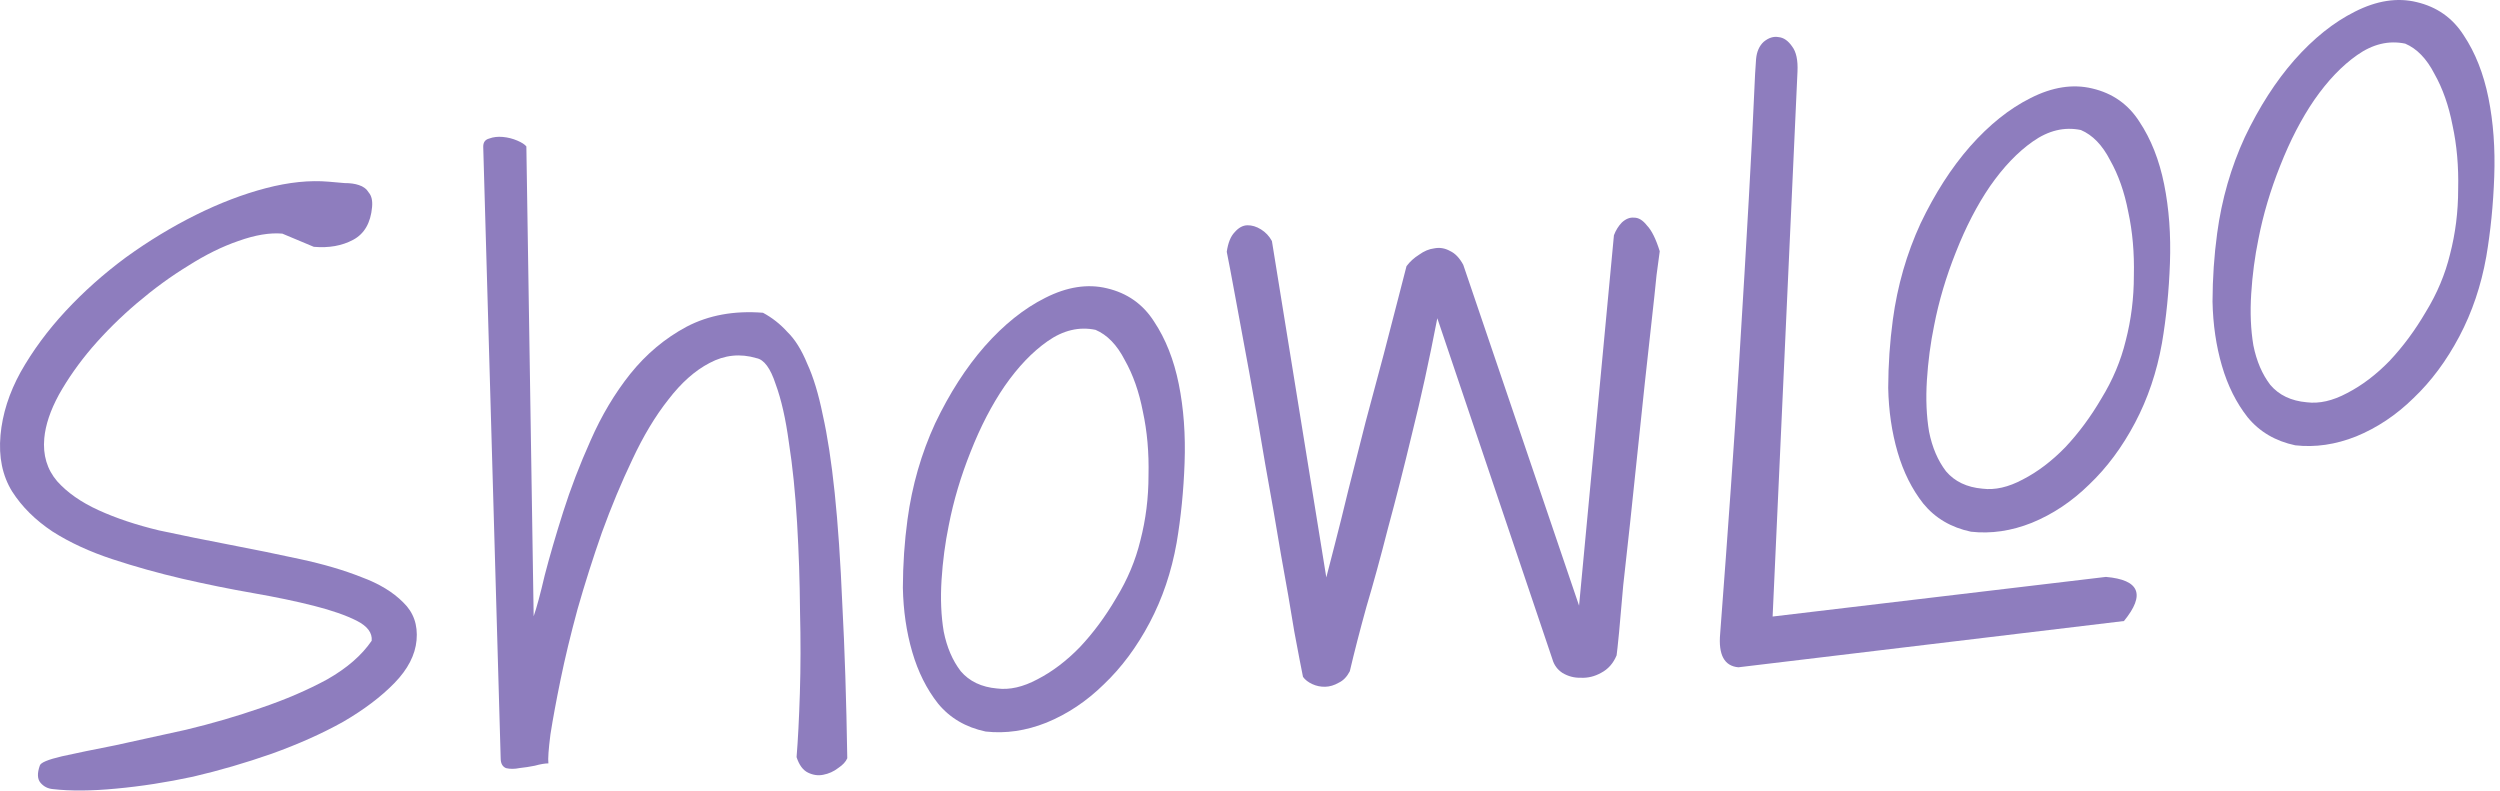
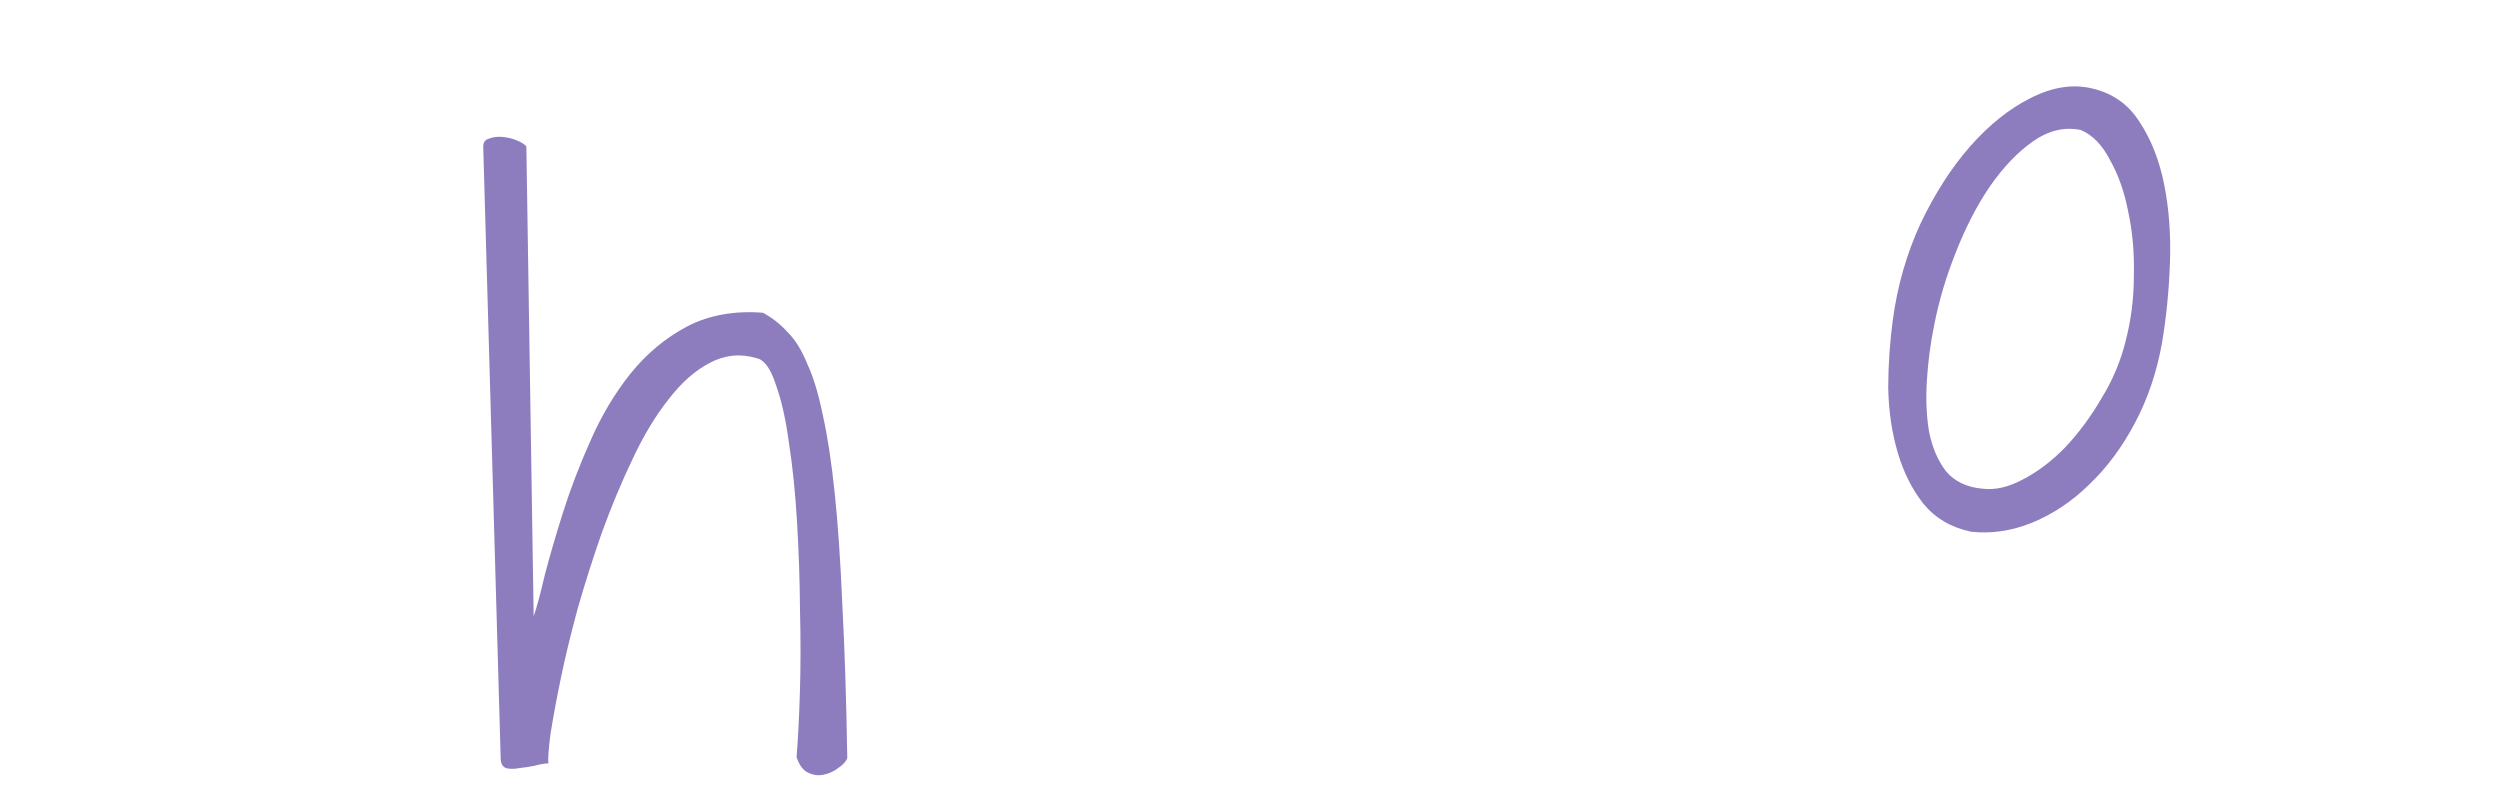
<svg xmlns="http://www.w3.org/2000/svg" width="253" height="80" viewBox="0 0 253 80" fill="none">
-   <path d="M174.081 64.121C174.894 53.416 175.519 44.507 175.955 37.395C176.397 30.232 176.74 24.446 176.984 20.036C177.233 15.576 177.401 12.292 177.489 10.185C177.581 8.028 177.656 6.624 177.715 5.975C177.783 5.225 178.04 4.643 178.488 4.229C178.986 3.819 179.487 3.662 179.991 3.756C180.5 3.8 180.958 4.117 181.366 4.707C181.779 5.246 181.959 6.093 181.906 7.246L179.389 62.393L213.119 58.383C216.526 58.679 217.135 60.168 214.945 62.847L175.926 67.53C174.502 67.406 173.887 66.27 174.081 64.121Z" fill="#8E7DBE" />
  <path d="M199.461 53.809C197.45 53.382 195.844 52.436 194.643 50.972C193.493 49.512 192.625 47.775 192.038 45.76C191.451 43.745 191.134 41.577 191.087 39.257C191.096 36.891 191.253 34.588 191.557 32.348C192.021 28.914 192.954 25.672 194.357 22.622C195.811 19.576 197.481 16.977 199.367 14.825C201.308 12.627 203.352 10.993 205.499 9.921C207.701 8.803 209.78 8.481 211.737 8.954C213.795 9.435 215.385 10.556 216.508 12.315C217.681 14.079 218.516 16.191 219.011 18.651C219.507 21.112 219.702 23.772 219.598 26.634C219.498 29.445 219.229 32.141 218.791 34.721C218.271 37.647 217.361 40.337 216.063 42.792C214.765 45.247 213.219 47.328 211.425 49.035C209.682 50.746 207.745 52.038 205.617 52.91C203.543 53.736 201.491 54.036 199.461 53.809ZM210.588 13.159C208.928 12.813 207.304 13.2 205.717 14.321C204.184 15.396 202.741 16.907 201.386 18.853C200.087 20.754 198.939 22.971 197.942 25.502C196.949 27.984 196.212 30.463 195.733 32.939C195.367 34.72 195.124 36.562 195.003 38.465C194.883 40.368 194.956 42.111 195.223 43.696C195.541 45.285 196.112 46.618 196.938 47.697C197.818 48.731 199.047 49.316 200.623 49.454C201.89 49.614 203.251 49.305 204.705 48.525C206.21 47.75 207.641 46.666 208.997 45.273C210.357 43.831 211.583 42.175 212.674 40.306C213.816 38.442 214.632 36.499 215.123 34.477C215.672 32.359 215.947 30.168 215.947 27.902C216.002 25.59 215.812 23.433 215.377 21.432C214.994 19.434 214.382 17.694 213.542 16.211C212.757 14.682 211.773 13.665 210.588 13.159Z" fill="#8E7DBE" />
-   <path d="M232.281 45.066C230.269 44.639 228.663 43.693 227.462 42.229C226.313 40.769 225.445 39.032 224.858 37.017C224.271 35.002 223.954 32.834 223.907 30.514C223.915 28.148 224.072 25.845 224.377 23.605C224.84 20.171 225.774 16.929 227.177 13.879C228.63 10.833 230.3 8.234 232.186 6.082C234.127 3.885 236.171 2.25 238.318 1.178C240.52 0.061 242.6 -0.262 244.556 0.211C246.614 0.692 248.205 1.813 249.327 3.572C250.501 5.336 251.335 7.448 251.831 9.908C252.326 12.369 252.522 15.03 252.417 17.891C252.317 20.702 252.048 23.398 251.61 25.978C251.09 28.904 250.181 31.594 248.883 34.049C247.585 36.504 246.039 38.585 244.244 40.292C242.501 42.003 240.565 43.295 238.436 44.167C236.362 44.993 234.311 45.293 232.281 45.066ZM243.408 4.416C241.747 4.07 240.124 4.457 238.536 5.578C237.004 6.653 235.56 8.164 234.206 10.11C232.907 12.011 231.758 14.228 230.761 16.759C229.768 19.241 229.032 21.72 228.552 24.196C228.186 25.977 227.943 27.819 227.823 29.722C227.702 31.625 227.775 33.368 228.042 34.953C228.36 36.541 228.932 37.875 229.757 38.954C230.638 39.988 231.866 40.573 233.443 40.711C234.71 40.871 236.07 40.562 237.525 39.782C239.03 39.007 240.46 37.923 241.816 36.53C243.176 35.088 244.402 33.432 245.494 31.563C246.636 29.699 247.452 27.756 247.942 25.734C248.492 23.617 248.766 21.425 248.766 19.159C248.821 16.847 248.631 14.691 248.197 12.689C247.813 10.691 247.201 8.951 246.361 7.468C245.577 5.939 244.592 4.922 243.408 4.416Z" fill="#8E7DBE" />
-   <path d="M4.029 77.476C4.107 77.181 4.853 76.868 6.266 76.538C7.731 76.212 9.533 75.841 11.672 75.423C13.816 74.955 16.195 74.432 18.81 73.854C21.43 73.226 23.957 72.49 26.391 71.644C28.876 70.803 31.115 69.84 33.11 68.755C35.109 67.62 36.61 66.316 37.615 64.842C37.687 64.043 37.184 63.369 36.106 62.822C35.027 62.275 33.586 61.772 31.782 61.312C29.979 60.853 27.916 60.422 25.595 60.018C23.273 59.614 20.883 59.129 18.422 58.562C16.013 58 13.663 57.342 11.373 56.589C9.083 55.835 7.066 54.904 5.321 53.795C3.58 52.637 2.216 51.284 1.228 49.738C0.244 48.141 -0.148 46.244 0.05 44.046C0.244 41.897 0.923 39.766 2.088 37.652C3.308 35.492 4.826 33.434 6.643 31.477C8.46 29.52 10.494 27.709 12.746 26.042C15.049 24.379 17.408 22.948 19.823 21.748C22.238 20.549 24.6 19.647 26.91 19.042C29.22 18.438 31.341 18.22 33.273 18.388C33.782 18.432 34.316 18.479 34.876 18.528C35.439 18.526 35.92 18.593 36.318 18.729C36.767 18.869 37.102 19.125 37.325 19.496C37.603 19.823 37.713 20.311 37.654 20.96C37.51 22.559 36.872 23.662 35.741 24.268C34.61 24.875 33.282 25.111 31.756 24.978L28.57 23.643C27.299 23.533 25.816 23.781 24.121 24.389C22.481 24.951 20.791 25.786 19.051 26.893C17.315 27.95 15.587 29.21 13.866 30.671C12.201 32.087 10.681 33.591 9.307 35.184C7.989 36.731 6.871 38.32 5.955 39.953C5.094 41.539 4.603 43.007 4.481 44.356C4.328 46.055 4.761 47.502 5.781 48.699C6.805 49.846 8.203 50.824 9.975 51.633C11.748 52.442 13.787 53.123 16.095 53.677C18.459 54.185 20.849 54.67 23.268 55.132C25.686 55.595 28.052 56.078 30.364 56.581C32.727 57.089 34.8 57.698 36.581 58.407C38.367 59.066 39.776 59.919 40.809 60.966C41.847 61.963 42.296 63.236 42.156 64.784C42.021 66.283 41.275 67.729 39.919 69.122C38.564 70.514 36.831 71.823 34.721 73.05C32.616 74.226 30.212 75.301 27.511 76.274C24.864 77.201 22.206 77.977 19.535 78.6C16.869 79.174 14.27 79.577 11.738 79.809C9.256 80.046 7.127 80.062 5.352 79.857C4.843 79.813 4.427 79.6 4.102 79.22C3.778 78.839 3.753 78.258 4.029 77.476Z" fill="#8E7DBE" />
  <path d="M80.613 76.621C80.753 74.914 80.865 72.756 80.947 70.147C81.03 67.538 81.035 64.754 80.961 61.796C80.939 58.836 80.84 55.877 80.665 52.919C80.489 49.911 80.214 47.204 79.838 44.799C79.514 42.394 79.065 40.416 78.492 38.865C77.969 37.264 77.324 36.391 76.558 36.246C74.92 35.756 73.338 35.918 71.813 36.731C70.338 37.495 68.943 38.733 67.628 40.449C66.313 42.113 65.103 44.129 63.998 46.494C62.892 48.809 61.864 51.275 60.913 53.89C60.013 56.455 59.19 59.044 58.444 61.658C57.748 64.221 57.179 66.582 56.736 68.743C56.292 70.903 55.949 72.761 55.705 74.318C55.512 75.824 55.443 76.803 55.498 77.254C55.14 77.256 54.681 77.335 54.121 77.49C53.611 77.594 53.101 77.672 52.591 77.726C52.081 77.83 51.621 77.834 51.212 77.736C50.854 77.588 50.673 77.264 50.669 76.762L48.903 14.852C48.899 14.4 49.101 14.123 49.509 14.02C49.916 13.866 50.375 13.813 50.886 13.859C51.397 13.906 51.883 14.028 52.344 14.225C52.805 14.422 53.113 14.621 53.268 14.82L54.007 62.367C54.307 61.512 54.68 60.13 55.125 58.221C55.621 56.311 56.243 54.175 56.992 51.812C57.74 49.449 58.666 47.034 59.771 44.568C60.875 42.052 62.212 39.81 63.779 37.843C65.398 35.825 67.301 34.231 69.488 33.061C71.725 31.892 74.3 31.421 77.212 31.651C78.135 32.146 78.957 32.792 79.678 33.59C80.449 34.336 81.121 35.41 81.693 36.81C82.316 38.16 82.839 39.887 83.264 41.991C83.739 44.094 84.141 46.724 84.472 49.882C84.802 53.04 85.06 56.825 85.246 61.238C85.483 65.65 85.65 70.816 85.745 76.734C85.595 77.086 85.291 77.414 84.834 77.719C84.377 78.073 83.868 78.302 83.307 78.407C82.797 78.511 82.286 78.439 81.774 78.192C81.261 77.945 80.874 77.421 80.613 76.621Z" fill="#8E7DBE" />
-   <path d="M99.744 74.031C97.732 73.603 96.126 72.658 94.925 71.194C93.776 69.734 92.907 67.996 92.32 65.981C91.733 63.967 91.416 61.799 91.37 59.478C91.378 57.112 91.535 54.81 91.839 52.57C92.303 49.136 93.236 45.894 94.639 42.843C96.093 39.798 97.763 37.199 99.649 35.047C101.59 32.849 103.634 31.214 105.781 30.142C107.983 29.025 110.063 28.703 112.019 29.175C114.077 29.657 115.667 30.777 116.79 32.537C117.963 34.301 118.798 36.413 119.293 38.873C119.789 41.333 119.984 43.994 119.88 46.855C119.78 49.666 119.511 52.362 119.073 54.943C118.553 57.868 117.644 60.559 116.346 63.014C115.048 65.469 113.501 67.55 111.707 69.257C109.964 70.968 108.028 72.26 105.899 73.132C103.825 73.958 101.773 74.258 99.744 74.031ZM110.87 33.381C109.21 33.035 107.586 33.422 105.999 34.542C104.467 35.617 103.023 37.128 101.669 39.075C100.369 40.976 99.221 43.192 98.224 45.724C97.231 48.206 96.495 50.684 96.015 53.16C95.649 54.941 95.406 56.783 95.285 58.686C95.165 60.589 95.238 62.333 95.505 63.917C95.823 65.506 96.395 66.84 97.22 67.919C98.1 68.953 99.329 69.538 100.906 69.675C102.172 69.836 103.533 69.526 104.987 68.747C106.493 67.972 107.923 66.888 109.279 65.495C110.639 64.052 111.865 62.397 112.956 60.528C114.098 58.664 114.915 56.721 115.405 54.699C115.955 52.581 116.229 50.389 116.229 48.123C116.284 45.812 116.094 43.655 115.659 41.653C115.276 39.656 114.664 37.916 113.824 36.433C113.039 34.904 112.055 33.887 110.87 33.381Z" fill="#8E7DBE" />
-   <path d="M131.863 68.499C131.689 67.65 131.396 66.127 130.985 63.929C130.624 61.679 130.178 59.106 129.648 56.208C129.168 53.31 128.634 50.236 128.044 46.989C127.505 43.74 126.97 40.667 126.44 37.77C125.91 34.872 125.439 32.325 125.028 30.127C124.615 27.878 124.322 26.33 124.148 25.481C124.279 24.575 124.544 23.916 124.943 23.506C125.34 23.045 125.768 22.809 126.228 22.798C126.687 22.787 127.15 22.927 127.617 23.217C128.084 23.507 128.451 23.9 128.718 24.395L134.222 58.434C134.361 57.879 134.641 56.793 135.062 55.178C135.482 53.562 135.947 51.695 136.457 49.576C137.017 47.405 137.599 45.108 138.204 42.686C138.86 40.262 139.468 37.99 140.029 35.869C140.589 33.699 141.079 31.806 141.5 30.19C141.92 28.575 142.2 27.489 142.339 26.934C142.686 26.474 143.11 26.088 143.613 25.775C144.115 25.412 144.621 25.2 145.13 25.137C145.689 25.024 146.227 25.112 146.745 25.401C147.262 25.639 147.707 26.105 148.082 26.799L159.801 61.293L163.33 23.806C163.522 23.299 163.792 22.866 164.141 22.507C164.54 22.146 164.945 21.986 165.355 22.027C165.814 22.016 166.255 22.282 166.676 22.824C167.148 23.314 167.578 24.182 167.966 25.427C167.922 25.73 167.814 26.535 167.642 27.843C167.519 29.101 167.353 30.66 167.143 32.521C166.933 34.383 166.703 36.47 166.453 38.784C166.203 41.098 165.954 43.462 165.707 45.876C165.459 48.29 165.211 50.654 164.961 52.968C164.711 55.282 164.481 57.37 164.271 59.231C164.112 61.091 163.972 62.675 163.851 63.982C163.728 65.24 163.645 66.019 163.601 66.321C163.264 67.132 162.742 67.721 162.036 68.089C161.381 68.456 160.695 68.623 159.98 68.589C159.316 68.605 158.699 68.444 158.129 68.106C157.61 67.767 157.267 67.298 157.099 66.7L145.456 32.204C144.64 36.438 143.79 40.321 142.906 43.854C142.071 47.336 141.256 50.541 140.459 53.47C139.713 56.398 138.986 59.049 138.278 61.424C137.621 63.797 137.061 65.968 136.599 67.936C136.306 68.495 135.932 68.88 135.478 69.091C135.025 69.353 134.568 69.489 134.109 69.5C133.649 69.51 133.213 69.42 132.8 69.229C132.387 69.038 132.074 68.795 131.863 68.499Z" fill="#8E7DBE" />
</svg>